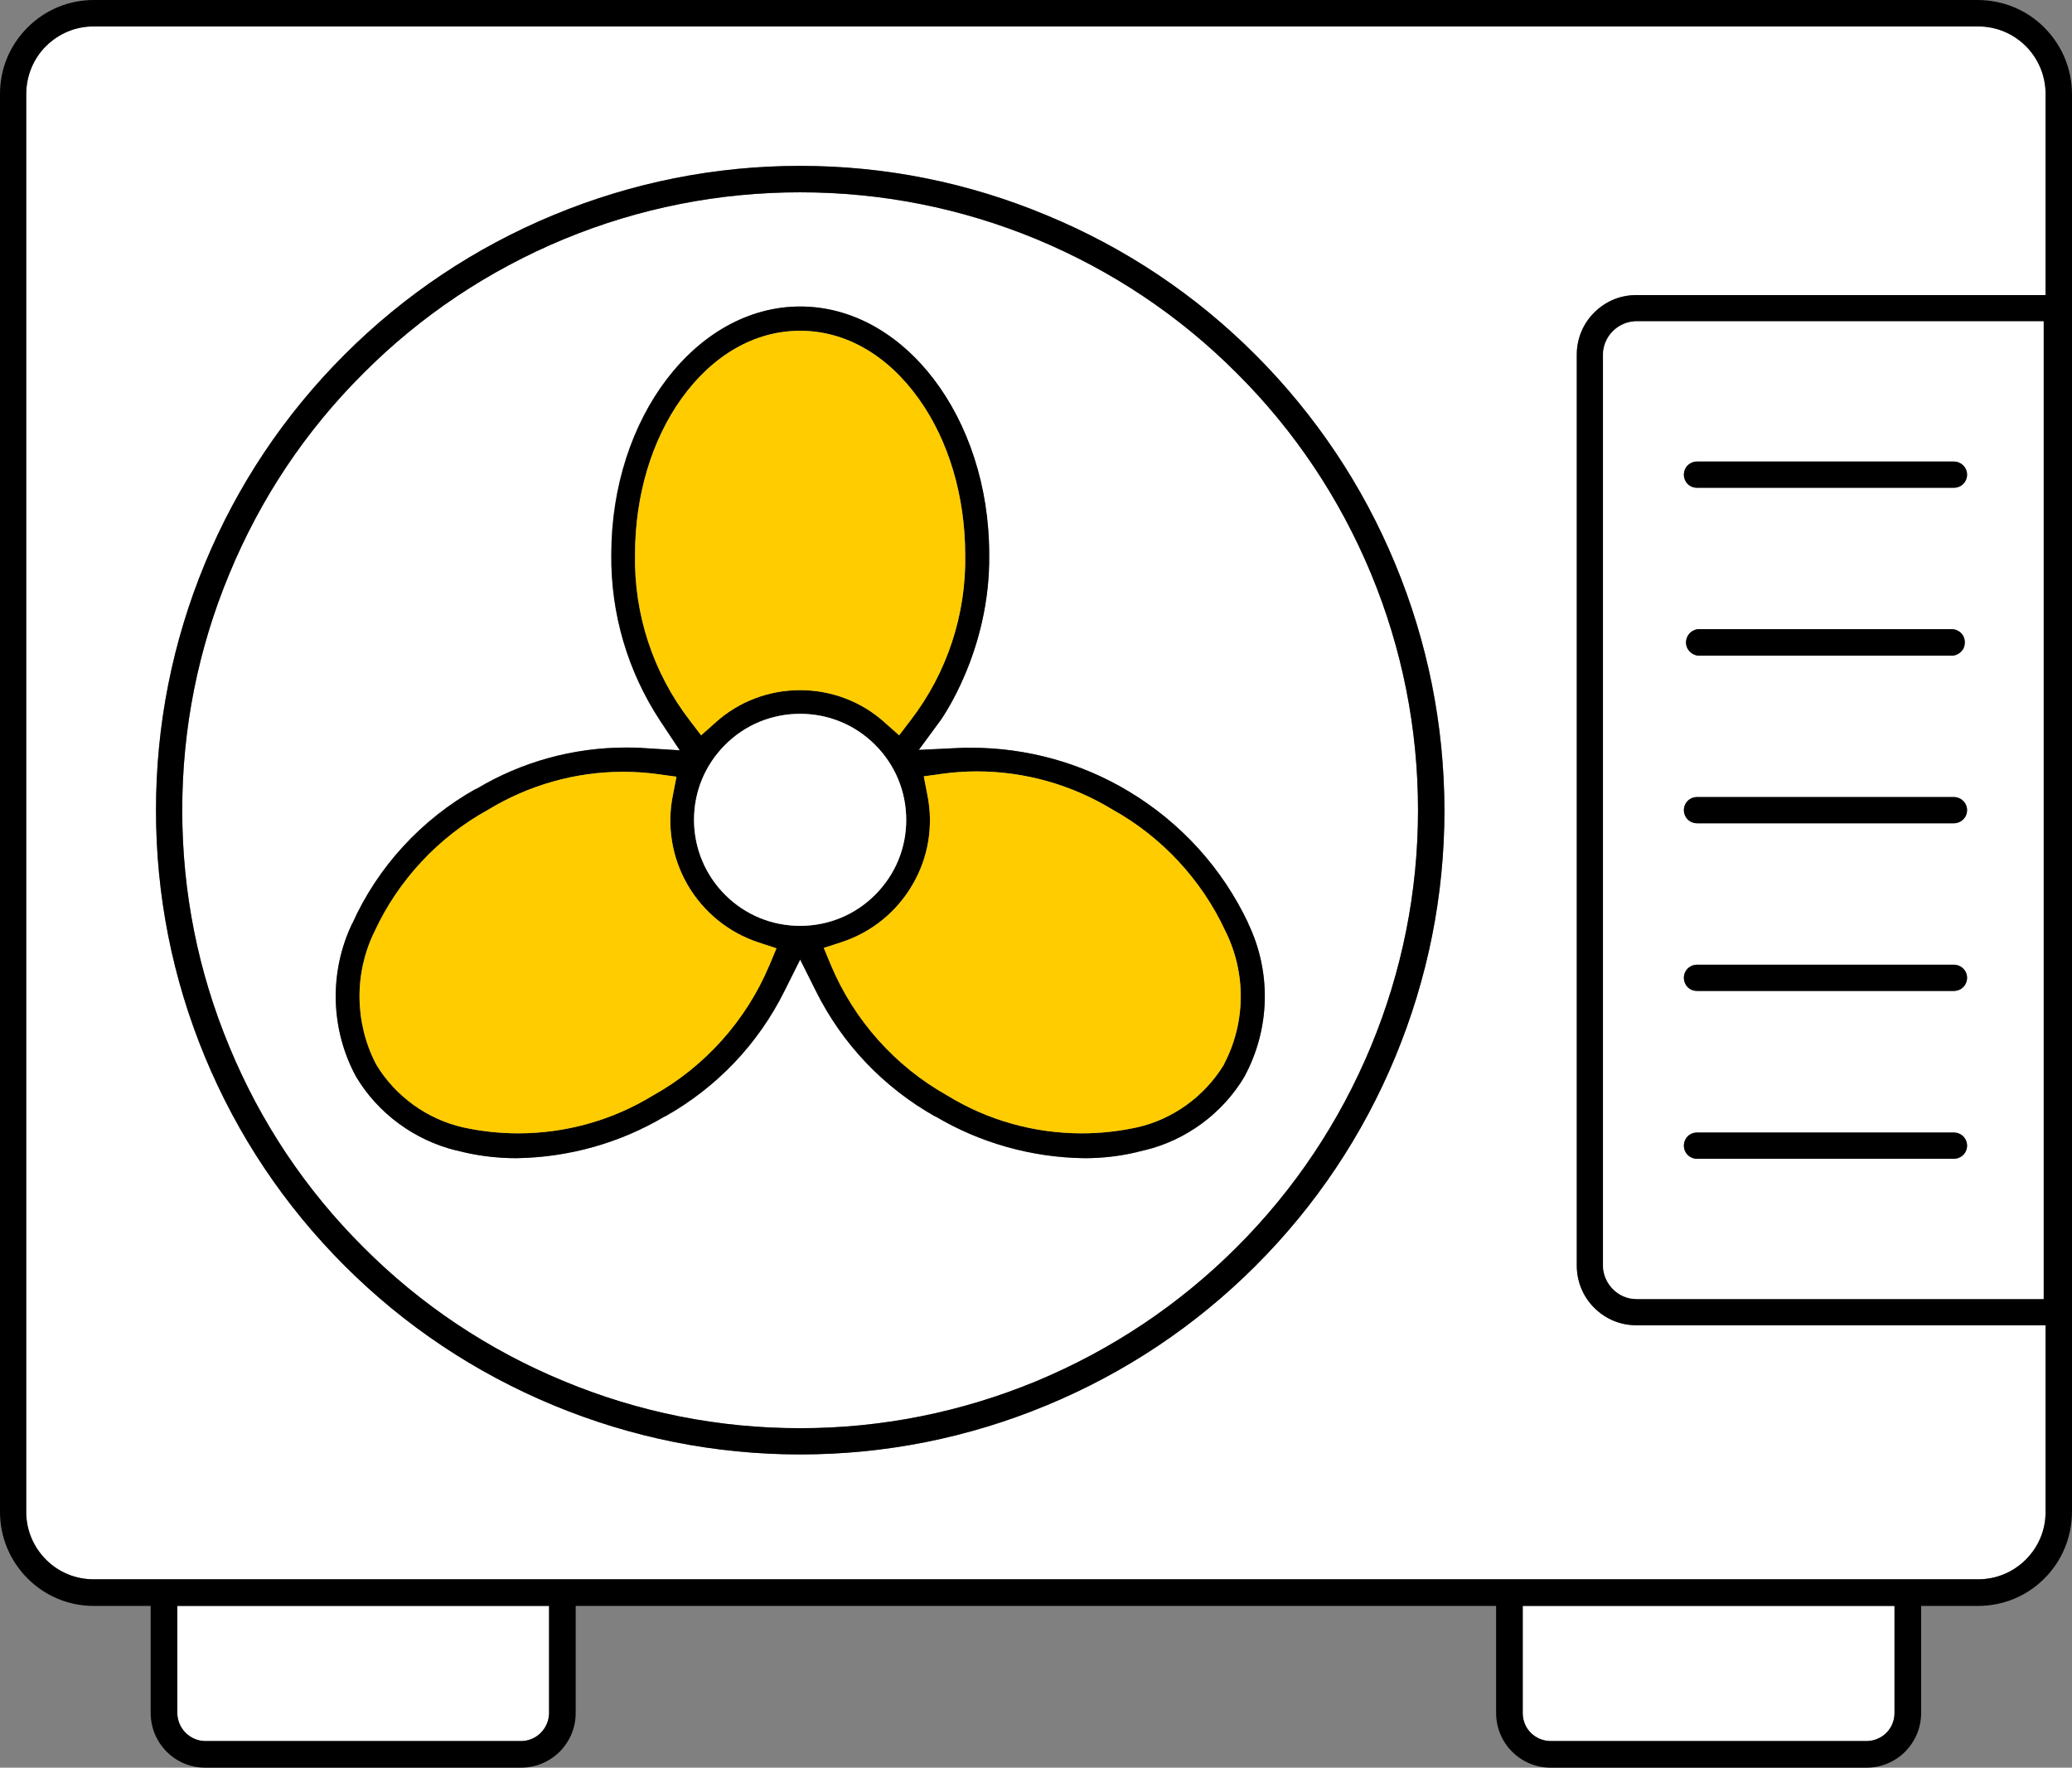
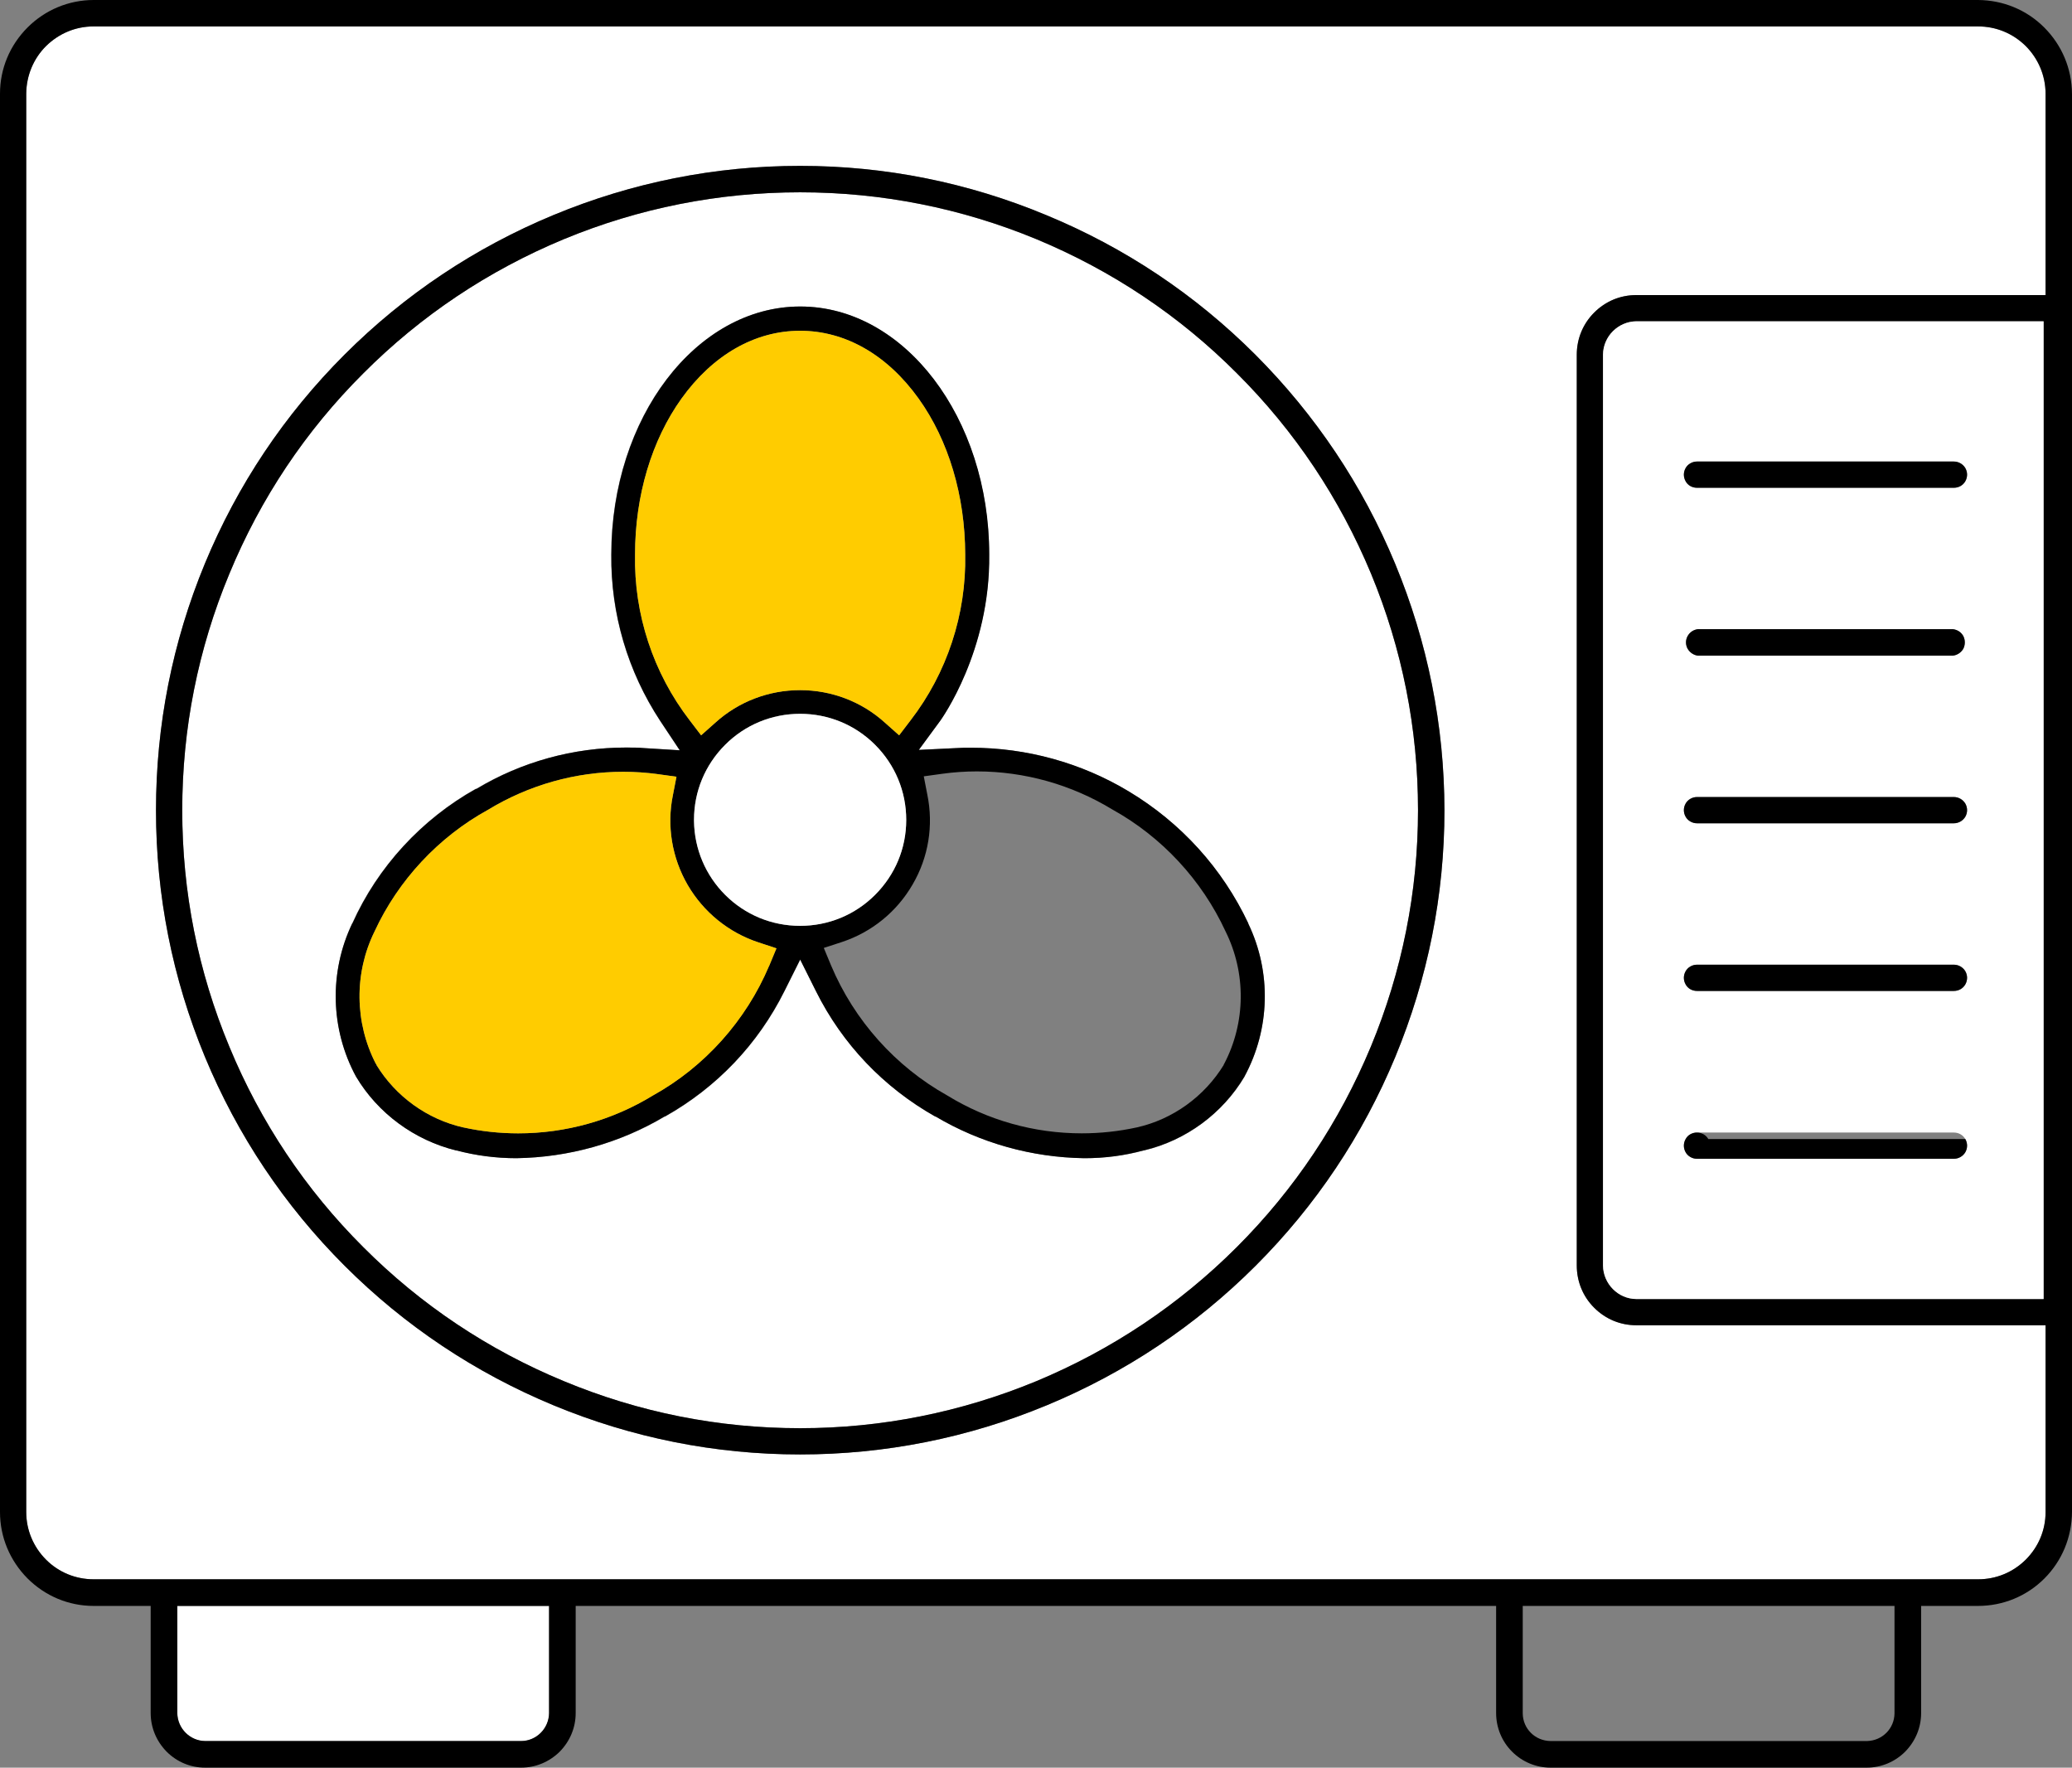
<svg xmlns="http://www.w3.org/2000/svg" id="Layer_1" data-name="Layer 1" width="105.06" height="89.62" viewBox="0 0 105.06 89.62">
  <rect x="0" y="0" width="105.06" height="89.62" fill="#808080" stroke="none" />
  <path d="M27.84,81.42v5.44c-.01.77-.64,1.4-1.41,1.41H10.4c-.77,0-1.4-.64-1.41-1.42v-5.43h18.85Z" style="fill: #fff;" />
-   <path d="M96.06,81.42v5.45c-.01.77-.62,1.38-1.39,1.4h-16.05c-.78,0-1.4-.62-1.41-1.4v-5.45h18.85Z" style="fill: #fff;" />
  <path d="M63.1,54.58c1.3-2.4,1.38-5.29.19-7.76-1.32-2.8-3.42-5.11-6.07-6.7-2.41-1.45-5.18-2.21-7.99-2.21-.26,0-.52,0-.78.02l-1.87.09,1.11-1.51s2.52-3.49,2.46-8.39h0c0-6.94-4.3-12.58-9.58-12.58s-9.58,5.64-9.58,12.57h0c-.03,3.01.83,5.93,2.48,8.44l.99,1.49-1.79-.11c-.31-.02-.62-.03-.93-.03-2.67,0-5.3.72-7.59,2.09h-.03c-2.74,1.54-4.97,3.95-6.26,6.82h0c-1.18,2.47-1.11,5.37.19,7.77,1.11,1.87,2.97,3.23,5.08,3.74h.02c.99.27,2.01.4,3.03.4h.01c2.64-.04,5.24-.76,7.52-2.11h.02c2.62-1.48,4.71-3.67,6.05-6.36l.8-1.6.8,1.6c1.34,2.69,3.43,4.88,6.05,6.35h.02c2.28,1.36,4.88,2.08,7.52,2.12h.04c1.01,0,2.02-.13,2.99-.39h.02c2.12-.51,3.98-1.88,5.09-3.75M69.52,29.09c1.58,3.82,2.38,7.85,2.38,11.99s-.81,8.17-2.39,11.98c-1.59,3.82-3.87,7.24-6.79,10.16-2.93,2.93-6.35,5.21-10.16,6.8-3.82,1.58-7.85,2.39-11.99,2.39s-8.17-.8-11.99-2.39c-3.82-1.58-7.24-3.86-10.16-6.79-2.93-2.92-5.21-6.34-6.79-10.16-1.59-3.82-2.39-7.86-2.39-11.99s.8-8.17,2.39-11.99c1.58-3.82,3.86-7.24,6.79-10.16,2.92-2.93,6.34-5.21,10.16-6.8,3.82-1.58,7.86-2.38,11.99-2.38s8.17.8,11.99,2.38c3.82,1.59,7.24,3.87,10.16,6.8,2.93,2.92,5.21,6.34,6.8,10.16" style="fill: #fff;" />
  <path d="M70.75,53.58c1.65-3.99,2.49-8.19,2.49-12.5,0-4.31-.85-8.52-2.5-12.5-1.65-3.98-4.04-7.54-7.08-10.59-3.05-3.05-6.61-5.43-10.6-7.08-3.98-1.66-8.18-2.5-12.49-2.5s-8.52.84-12.5,2.49-7.55,4.03-10.6,7.08c-3.05,3.05-5.43,6.61-7.08,10.59-1.65,3.99-2.48,8.19-2.48,12.51s.83,8.51,2.48,12.5c1.65,3.98,4.03,7.54,7.08,10.59,3.05,3.05,6.62,5.43,10.6,7.08,3.98,1.65,8.19,2.49,12.5,2.49s8.52-.84,12.5-2.49c3.98-1.65,7.55-4.03,10.6-7.08,3.05-3.05,5.43-6.61,7.08-10.59M103.72,67.19v9.47c0,.92-.36,1.77-1.01,2.42-.65.64-1.5.99-2.41.99H4.75c-.91,0-1.77-.35-2.41-.99-.65-.65-1.01-1.51-1.01-2.42V4.74c.01-.9.36-1.76,1-2.4.65-.64,1.5-1,2.41-1h95.56c.91,0,1.76.35,2.41.99.64.64,1,1.5,1.01,2.42v10.21h-20.75c-.81,0-1.56.31-2.14.89-.57.57-.88,1.33-.88,2.13v46.18c0,.81.31,1.57.88,2.14.58.58,1.33.89,2.14.89h20.75Z" style="fill: #fff;" />
  <path d="M27.84,86.86v-5.44H8.99v5.43c.01.78.64,1.41,1.41,1.42h16.03c.77,0,1.4-.64,1.41-1.41M96.06,86.87v-5.45h-18.85v5.45c.01.78.63,1.39,1.41,1.4h16.05c.77-.02,1.38-.63,1.39-1.4M103.62,65.86V16.29h-20.65c-.92.01-1.68.76-1.69,1.69v46.18c.01.93.77,1.69,1.69,1.7h20.65ZM103.72,76.66v-9.47h-20.75c-.81,0-1.56-.31-2.14-.89-.57-.57-.88-1.33-.88-2.14V17.98c0-.8.31-1.56.88-2.13.58-.58,1.33-.89,2.14-.89h20.75V4.75c0-.92-.37-1.78-1.01-2.42-.65-.64-1.5-.99-2.41-.99H4.74c-.91,0-1.76.36-2.41,1-.64.64-.99,1.5-1,2.4v71.92c0,.91.36,1.77,1.01,2.42.64.64,1.5.99,2.41.99h95.55c.91,0,1.76-.35,2.41-.99.65-.65,1.01-1.5,1.01-2.42M105.06,4.75v71.91c-.01,1.27-.5,2.47-1.4,3.37-.9.9-2.1,1.39-3.37,1.39h-2.88v5.43c0,.74-.29,1.43-.81,1.96-.52.52-1.22.81-1.95.81h-16.03c-.73,0-1.43-.29-1.95-.81-.52-.52-.81-1.22-.81-1.96v-5.43H29.19v5.43c0,.74-.29,1.43-.81,1.96-.53.52-1.22.81-1.96.81H10.4c-.74,0-1.43-.29-1.95-.81-.52-.53-.81-1.22-.81-1.96v-5.43h-2.89c-1.27,0-2.46-.5-3.36-1.4-.89-.9-1.39-2.09-1.39-3.36V4.75c0-1.27.5-2.46,1.4-3.36.89-.89,2.09-1.39,3.35-1.39h95.55c1.27.01,2.46.5,3.35,1.39.9.9,1.4,2.09,1.41,3.36" />
  <path d="M99.55,32.89c.1-.2.1-.44,0-.64-.11-.2-.3-.32-.52-.35h-12.95c-.21.03-.4.15-.51.35-.11.2-.11.44,0,.64.11.19.3.32.51.35h12.95c.22-.03.41-.16.52-.35M99.65,58.42c.12-.21.12-.46,0-.67-.12-.21-.34-.33-.58-.33h-13.03c-.23,0-.46.12-.57.33-.12.21-.12.46,0,.67.11.2.34.33.57.33h13.03c.24,0,.46-.13.58-.33M99.65,49.91c.12-.21.12-.46,0-.67-.12-.2-.34-.33-.58-.33h-13.03c-.23,0-.46.13-.57.33-.12.21-.12.46,0,.67.11.21.34.33.57.33h13.03c.24,0,.46-.12.58-.33M99.65,41.41c.12-.21.12-.46,0-.67-.12-.2-.34-.33-.58-.33h-13.03c-.23,0-.46.13-.57.33-.12.21-.12.46,0,.67.11.2.34.33.57.33h13.03c.24,0,.46-.13.58-.33M99.65,24.4c.12-.21.12-.46,0-.67-.12-.2-.34-.33-.58-.33h-13.03c-.23,0-.46.13-.57.33-.12.21-.12.46,0,.67.11.21.34.33.57.33h13.03c.24,0,.46-.12.58-.33M103.62,16.29v49.57h-20.65c-.92,0-1.68-.77-1.69-1.7V17.98c.01-.93.77-1.68,1.69-1.69h20.65Z" style="fill: #fff;" />
  <path d="M99.65,23.73c.12.21.12.46,0,.67s-.34.33-.58.33h-13.03c-.23,0-.46-.12-.57-.33-.12-.21-.12-.46,0-.67.11-.2.34-.33.57-.33h13.03c.24,0,.46.13.58.33" />
  <path d="M99.65,40.74c.12.21.12.46,0,.67-.12.2-.34.33-.58.33h-13.03c-.23,0-.46-.13-.57-.33-.12-.21-.12-.46,0-.67.11-.2.34-.33.57-.33h13.03c.24,0,.46.13.58.33" />
  <path d="M99.65,49.24c.12.21.12.46,0,.67-.12.21-.34.33-.58.33h-13.03c-.23,0-.46-.12-.57-.33-.12-.21-.12-.46,0-.67.11-.2.34-.33.57-.33h13.03c.24,0,.46.13.58.33" />
-   <path d="M99.65,57.75c.12.21.12.46,0,.67-.12.2-.34.33-.58.33h-13.03c-.23,0-.46-.13-.57-.33-.12-.21-.12-.46,0-.67.11-.21.34-.33.57-.33h13.03c.24,0,.46.12.58.33" />
+   <path d="M99.65,57.75c.12.21.12.46,0,.67-.12.2-.34.33-.58.33h-13.03c-.23,0-.46-.13-.57-.33-.12-.21-.12-.46,0-.67.11-.21.34-.33.57-.33c.24,0,.46.12.58.33" />
  <path d="M99.55,32.25c.1.2.1.44,0,.64-.11.19-.3.32-.52.35h-12.95c-.21-.03-.4-.16-.51-.35-.11-.2-.11-.44,0-.64.11-.2.3-.32.51-.35h12.95c.22.03.41.15.52.35" />
  <path d="M71.9,41.08c0-4.14-.8-8.17-2.38-11.99-1.59-3.82-3.87-7.24-6.8-10.16-2.92-2.93-6.34-5.21-10.16-6.8-3.82-1.58-7.85-2.38-11.99-2.38s-8.17.8-11.99,2.38c-3.82,1.59-7.24,3.87-10.16,6.8-2.93,2.92-5.21,6.34-6.79,10.16-1.59,3.82-2.39,7.85-2.39,11.99s.8,8.17,2.39,11.99c1.58,3.82,3.86,7.24,6.79,10.16,2.92,2.93,6.34,5.21,10.16,6.79,3.82,1.59,7.86,2.39,11.99,2.39s8.17-.81,11.99-2.39c3.81-1.59,7.23-3.87,10.16-6.8,2.92-2.92,5.2-6.34,6.79-10.16,1.58-3.81,2.39-7.85,2.39-11.98M73.24,41.08c0,4.31-.84,8.51-2.49,12.5-1.65,3.98-4.03,7.54-7.08,10.59-3.05,3.05-6.62,5.43-10.6,7.08-3.98,1.65-8.19,2.49-12.5,2.49s-8.52-.84-12.5-2.49c-3.98-1.65-7.55-4.03-10.6-7.08-3.05-3.05-5.43-6.61-7.08-10.59-1.65-3.99-2.48-8.19-2.48-12.5s.83-8.52,2.48-12.51c1.65-3.98,4.03-7.54,7.08-10.59,3.05-3.05,6.62-5.43,10.6-7.08,3.98-1.65,8.19-2.49,12.5-2.49s8.51.84,12.49,2.5c3.99,1.65,7.55,4.03,10.6,7.08,3.04,3.05,5.43,6.61,7.08,10.59s2.49,8.19,2.5,12.5" />
  <path d="M39,48.97l.37-.89-.91-.3c-1.52-.5-2.79-1.54-3.59-2.91-.8-1.38-1.07-3-.75-4.56l.18-.93-.94-.13c-.58-.08-1.17-.12-1.76-.12-2.42,0-4.79.67-6.86,1.93-2.51,1.38-4.55,3.57-5.75,6.17-1.04,2.11-1.01,4.62.07,6.71l.02.02v.03c.98,1.6,2.59,2.76,4.41,3.17h0c.91.2,1.85.3,2.78.3,2.41,0,4.77-.66,6.83-1.92,2.63-1.46,4.72-3.8,5.89-6.57M45.95,41.57c0-1.44-.56-2.79-1.58-3.81-1.01-1.01-2.36-1.57-3.8-1.57s-2.79.56-3.8,1.57c-1.02,1.02-1.58,2.37-1.58,3.8v.07c.02,1.41.58,2.74,1.58,3.74,1.01,1.01,2.36,1.57,3.8,1.57s2.79-.56,3.8-1.57c1.02-1.02,1.58-2.37,1.58-3.8M46.17,36.52c1.85-2.4,2.83-5.38,2.77-8.41,0-2.97-.84-5.78-2.36-7.9-1.59-2.22-3.72-3.44-6.01-3.44s-4.42,1.22-6.01,3.43c-1.52,2.12-2.36,4.93-2.36,7.91-.06,3.03.92,6.01,2.77,8.41l.58.76.72-.64c1.18-1.07,2.71-1.65,4.3-1.65s3.12.58,4.3,1.65l.72.64.58-.76ZM62.07,53.94c1.1-2.1,1.12-4.61.07-6.72-1.2-2.6-3.23-4.79-5.74-6.18-2.07-1.26-4.45-1.93-6.87-1.93-.58,0-1.17.04-1.75.12l-.94.13.18.93c.32,1.56.06,3.18-.75,4.56-.8,1.38-2.07,2.41-3.58,2.91l-.92.3.37.89c1.17,2.78,3.26,5.12,5.89,6.59,2.05,1.26,4.41,1.92,6.82,1.92.94,0,1.87-.1,2.79-.3,1.83-.41,3.43-1.57,4.41-3.17v-.03s.02-.02.02-.02ZM63.29,46.82c1.19,2.47,1.11,5.36-.19,7.76-1.11,1.87-2.97,3.24-5.09,3.74h-.02c-.97.27-1.98.4-2.99.4h-.04c-2.64-.04-5.24-.76-7.52-2.11h-.02c-2.62-1.48-4.71-3.67-6.05-6.36l-.8-1.6-.8,1.6c-1.34,2.69-3.43,4.88-6.05,6.35h-.02c-2.28,1.36-4.88,2.08-7.52,2.12h0c-1.02,0-2.04-.13-3.03-.39h-.02c-2.11-.52-3.97-1.88-5.08-3.75-1.3-2.4-1.37-5.3-.19-7.76h.01c1.29-2.88,3.52-5.29,6.26-6.82h.03c2.29-1.38,4.92-2.1,7.59-2.1.31,0,.62,0,.93.03l1.79.11-.99-1.49c-1.65-2.51-2.51-5.43-2.48-8.43h0c0-6.94,4.3-12.58,9.58-12.58s9.58,5.64,9.58,12.57h0c.06,4.91-2.44,8.36-2.46,8.4l-1.11,1.51,1.87-.09c.26-.02.52-.02.78-.02,2.81,0,5.58.76,7.99,2.21,2.65,1.59,4.75,3.9,6.07,6.7" />
-   <path d="M62.14,47.22c1.05,2.11,1.03,4.62-.07,6.72v.02s-.02.03-.02.03c-.98,1.6-2.58,2.76-4.41,3.17-.92.2-1.85.3-2.79.3-2.41,0-4.77-.66-6.82-1.92-2.63-1.47-4.72-3.81-5.89-6.59l-.37-.89.92-.3c1.51-.5,2.78-1.53,3.58-2.91.81-1.38,1.07-3,.75-4.56l-.18-.93.94-.13c.58-.08,1.17-.12,1.75-.12,2.42,0,4.8.67,6.87,1.93,2.51,1.39,4.54,3.58,5.74,6.18" style="fill: #fc0;" />
  <path d="M48.94,28.11c.06,3.03-.92,6.01-2.77,8.41l-.58.76-.72-.64c-1.18-1.07-2.71-1.65-4.3-1.65s-3.12.58-4.3,1.65l-.72.64-.58-.76c-1.85-2.4-2.83-5.38-2.77-8.41,0-2.98.84-5.79,2.36-7.91,1.59-2.21,3.72-3.43,6.01-3.43s4.42,1.22,6.01,3.44c1.52,2.12,2.35,4.93,2.36,7.9" style="fill: #fc0;" />
  <path d="M44.37,37.76c1.02,1.02,1.58,2.37,1.58,3.81s-.56,2.78-1.58,3.8c-1.01,1.01-2.36,1.57-3.8,1.57s-2.79-.56-3.8-1.57c-1-1-1.56-2.33-1.58-3.74v-.07c0-1.43.56-2.78,1.58-3.8,1.01-1.01,2.36-1.57,3.8-1.57s2.79.56,3.8,1.57" style="fill: #fff;" />
  <path d="M39.37,48.08l-.37.89c-1.17,2.77-3.26,5.11-5.89,6.57-2.06,1.26-4.42,1.92-6.83,1.92-.93,0-1.87-.1-2.78-.3h-.01c-1.82-.41-3.43-1.57-4.4-3.17v-.03s-.03-.02-.03-.02c-1.08-2.09-1.11-4.6-.07-6.71,1.2-2.6,3.24-4.79,5.75-6.17,2.07-1.26,4.44-1.93,6.86-1.93.59,0,1.18.04,1.76.12l.94.13-.18.93c-.32,1.56-.05,3.18.75,4.56.8,1.37,2.07,2.41,3.59,2.91l.91.3Z" style="fill: #fc0;" />
</svg>